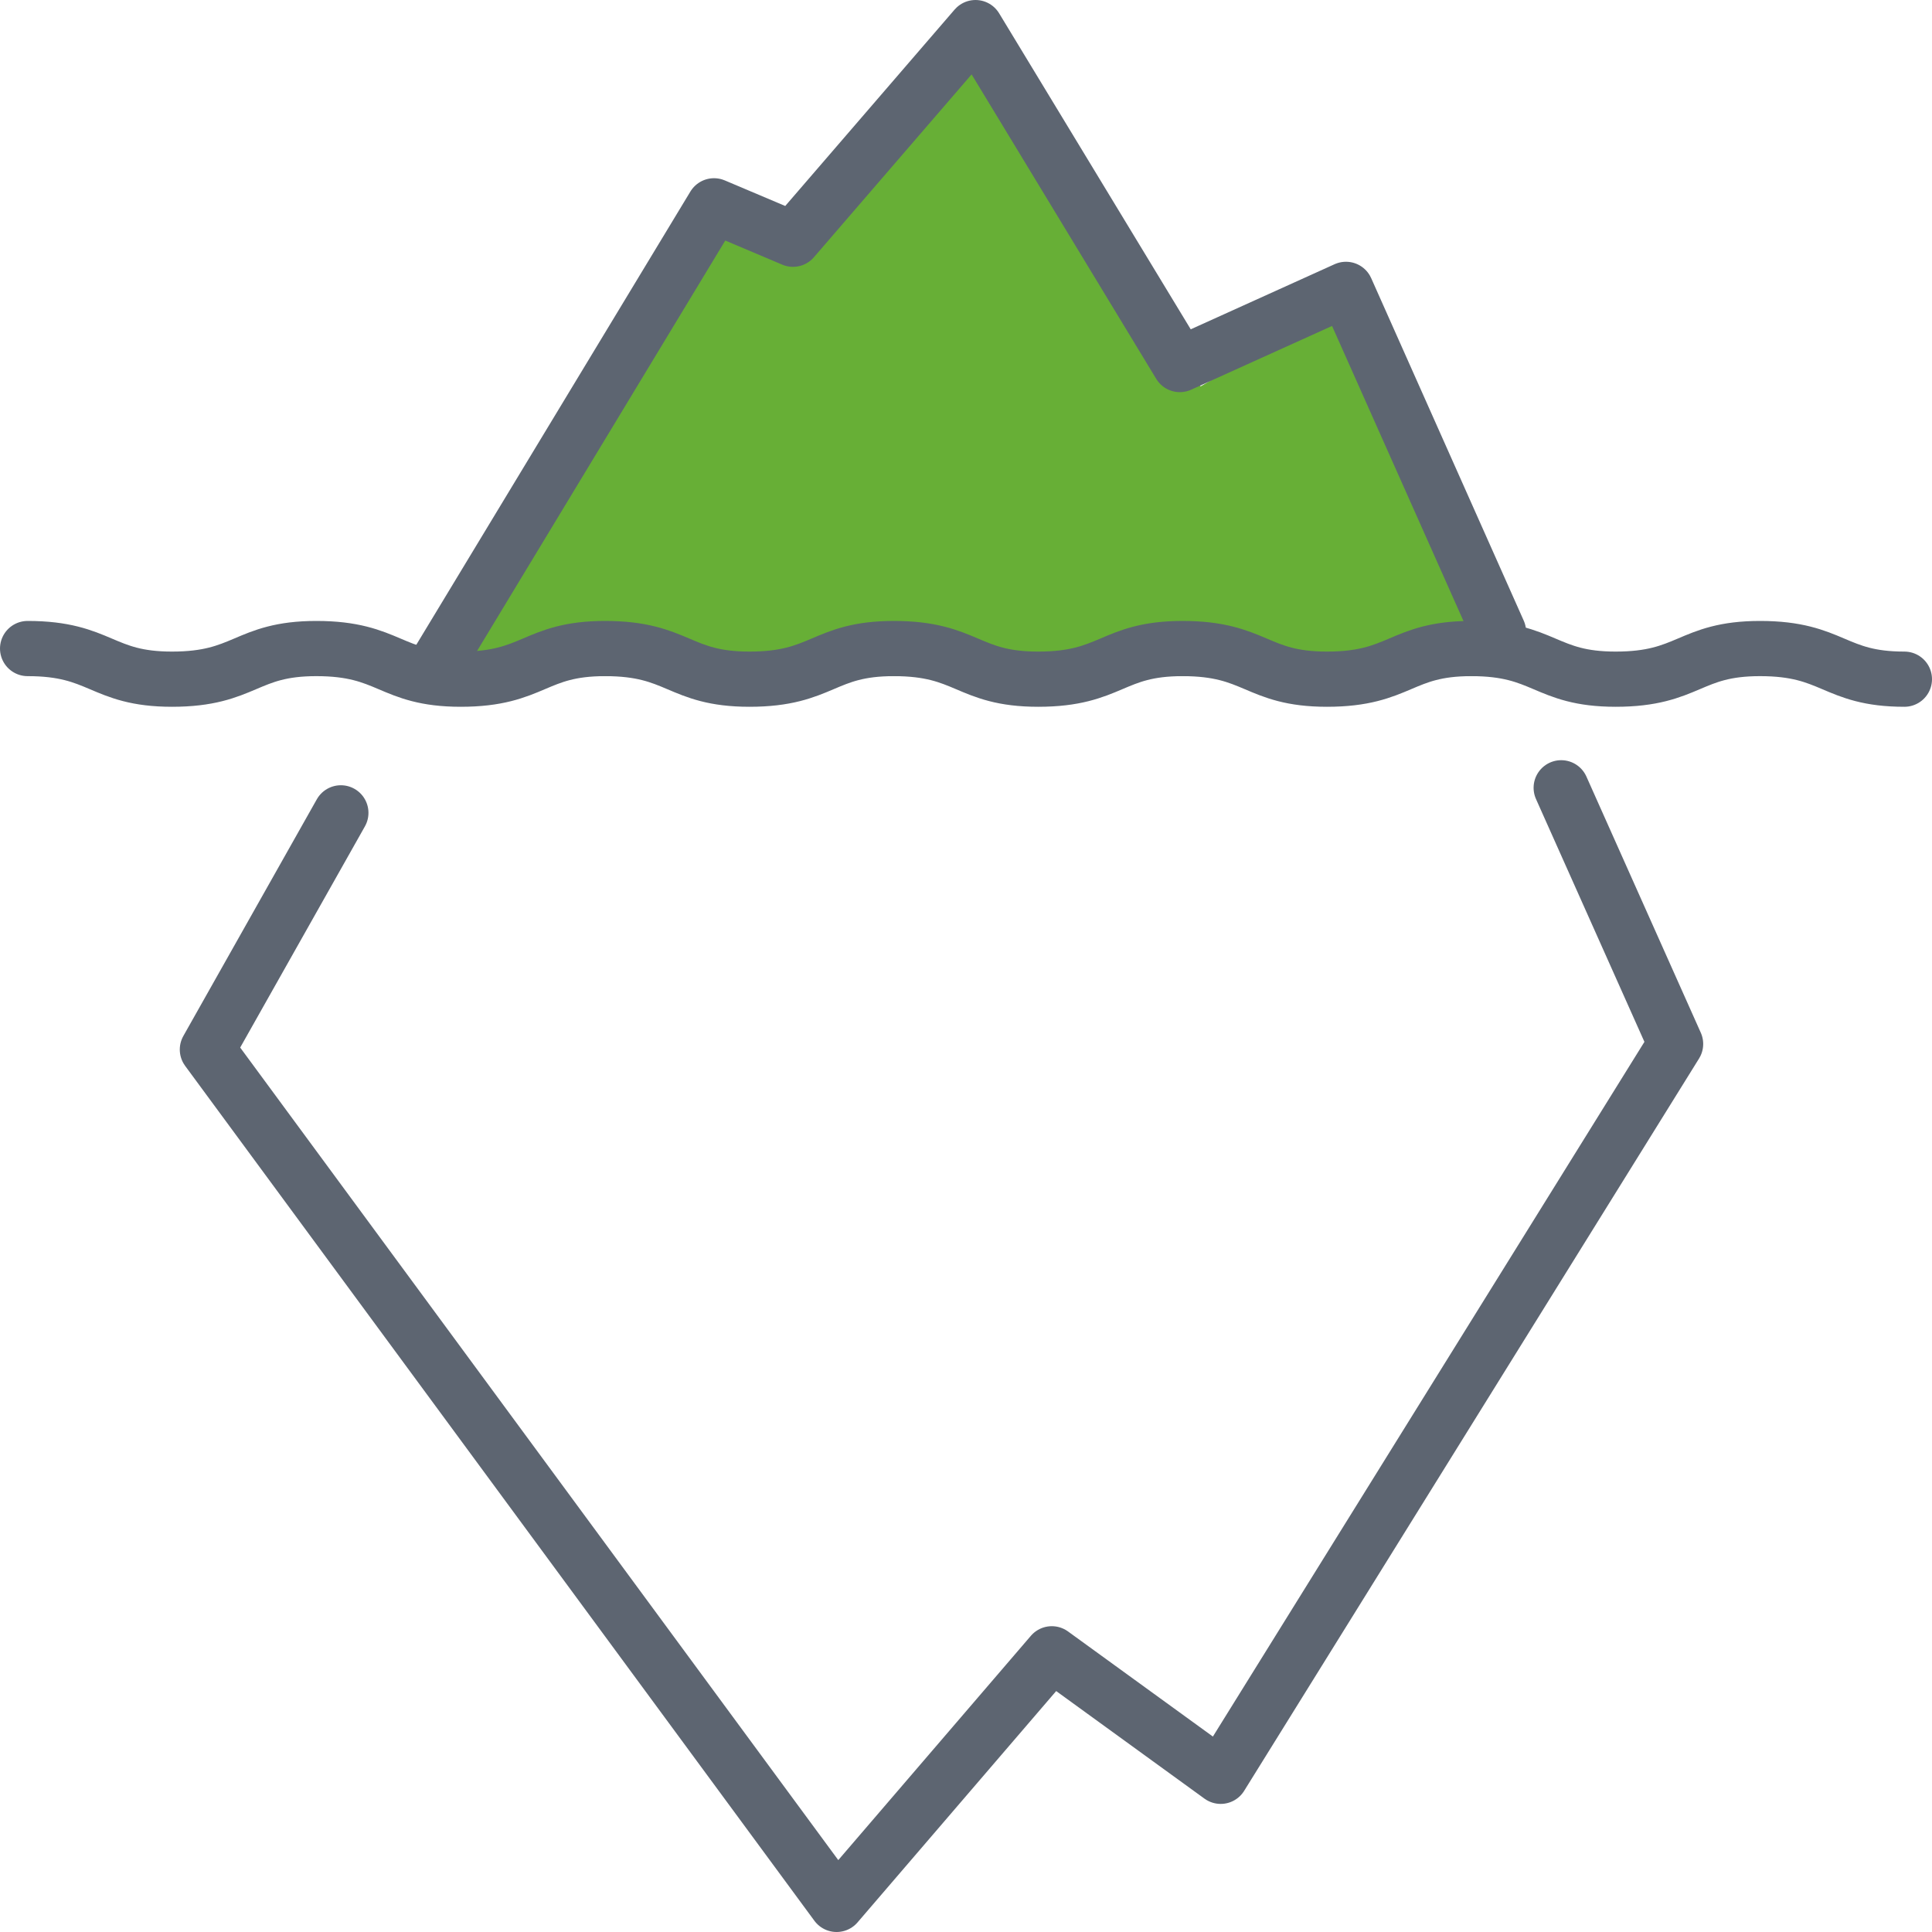
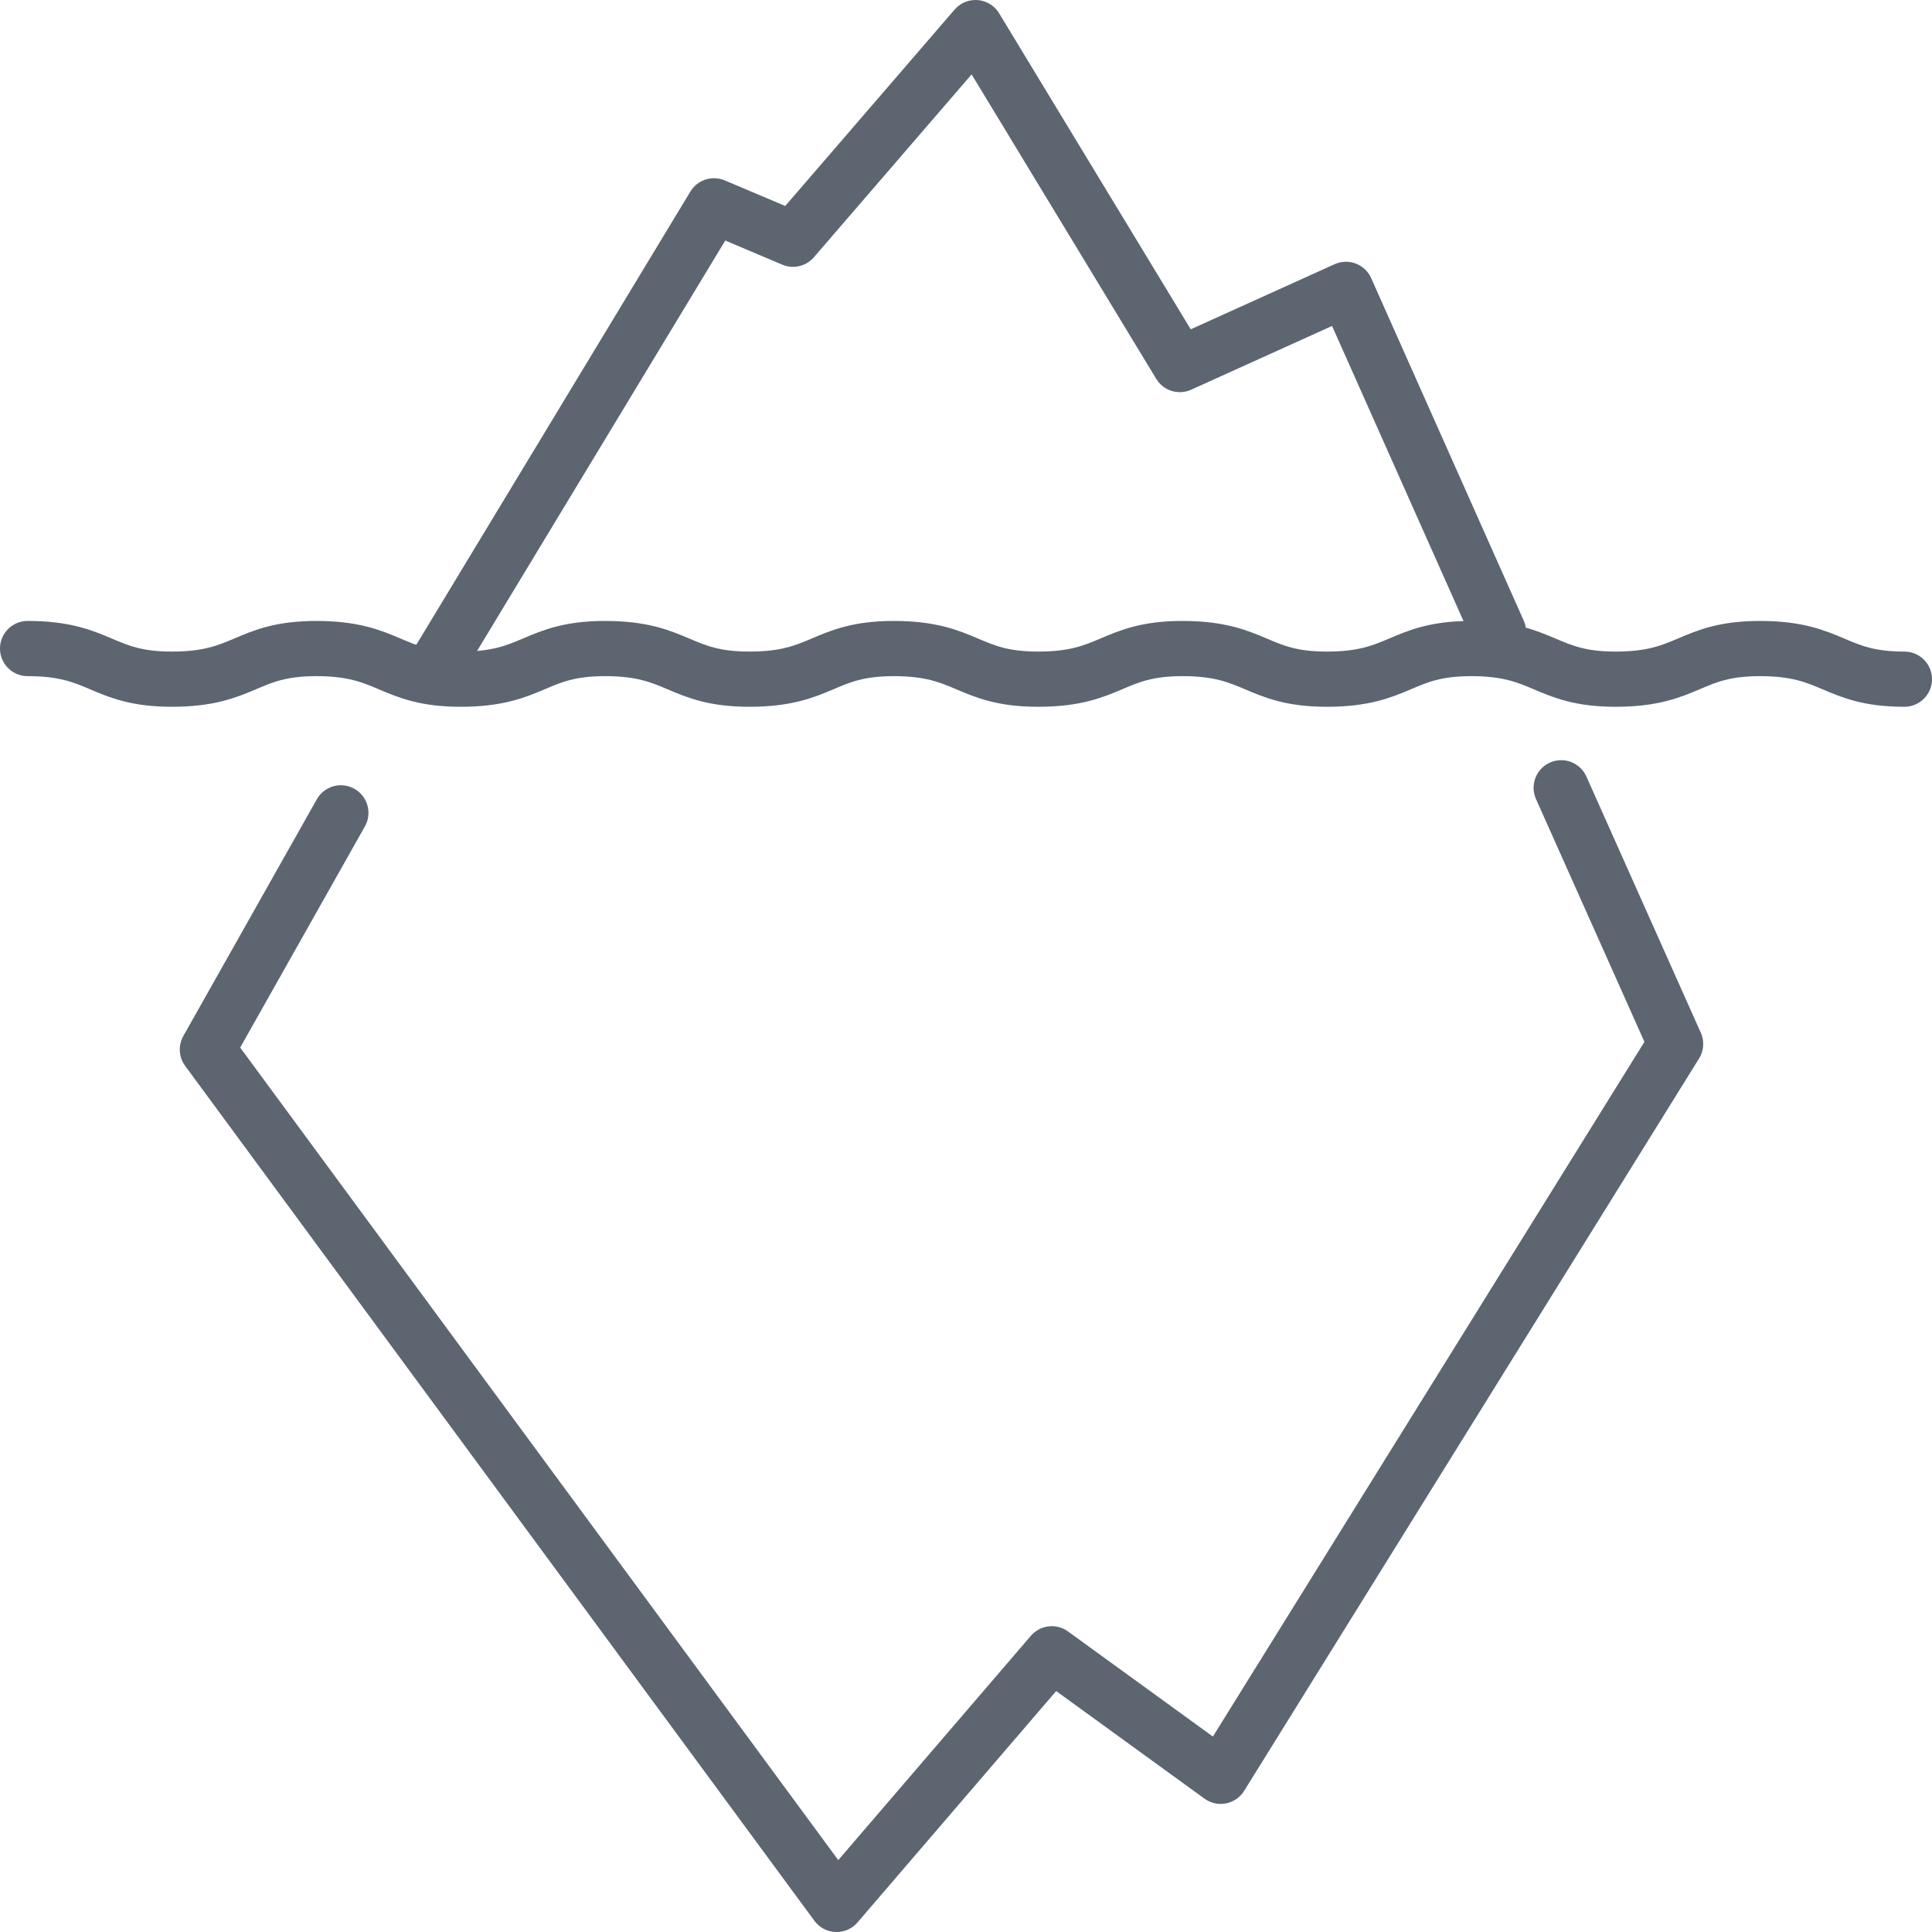
<svg xmlns="http://www.w3.org/2000/svg" width="70" height="70" viewBox="0 0 70 70" fill="none">
-   <path d="M43.5 14L35.5 1L29 9L26.5 7.5L15 24.5H56L49.5 10.5L43.5 14Z" fill="#67AF36" />
  <path d="M15.803 24.104L25.87 7.457L28.732 8.668L35.345 1L42.747 13.208L48.767 10.484L54.294 22.893" stroke="#5D6571" stroke-width="2" stroke-miterlimit="10" stroke-linecap="round" stroke-linejoin="round" />
  <path d="M56.565 28.543L60.71 37.825L44.228 64.359L38.109 59.92L30.312 69L7.514 38.027L12.35 29.451" stroke="#5D6571" stroke-width="2" stroke-miterlimit="10" stroke-linecap="round" stroke-linejoin="round" />
  <path d="M1 23.498C3.665 23.498 3.665 24.608 6.231 24.608C8.896 24.608 8.896 23.498 11.461 23.498C14.126 23.498 14.126 24.608 16.692 24.608C19.357 24.608 19.357 23.498 21.923 23.498C24.588 23.498 24.588 24.608 27.154 24.608C29.819 24.608 29.819 23.498 32.385 23.498C35.049 23.498 35.049 24.608 37.615 24.608C40.28 24.608 40.28 23.498 42.846 23.498C45.511 23.498 45.511 24.608 48.077 24.608C50.742 24.608 50.742 23.498 53.308 23.498C55.972 23.498 55.972 24.608 58.538 24.608C61.203 24.608 61.203 23.498 63.769 23.498C66.434 23.498 66.434 24.608 69 24.608" stroke="#5D6571" stroke-width="2" stroke-miterlimit="10" stroke-linecap="round" stroke-linejoin="round" />
</svg>